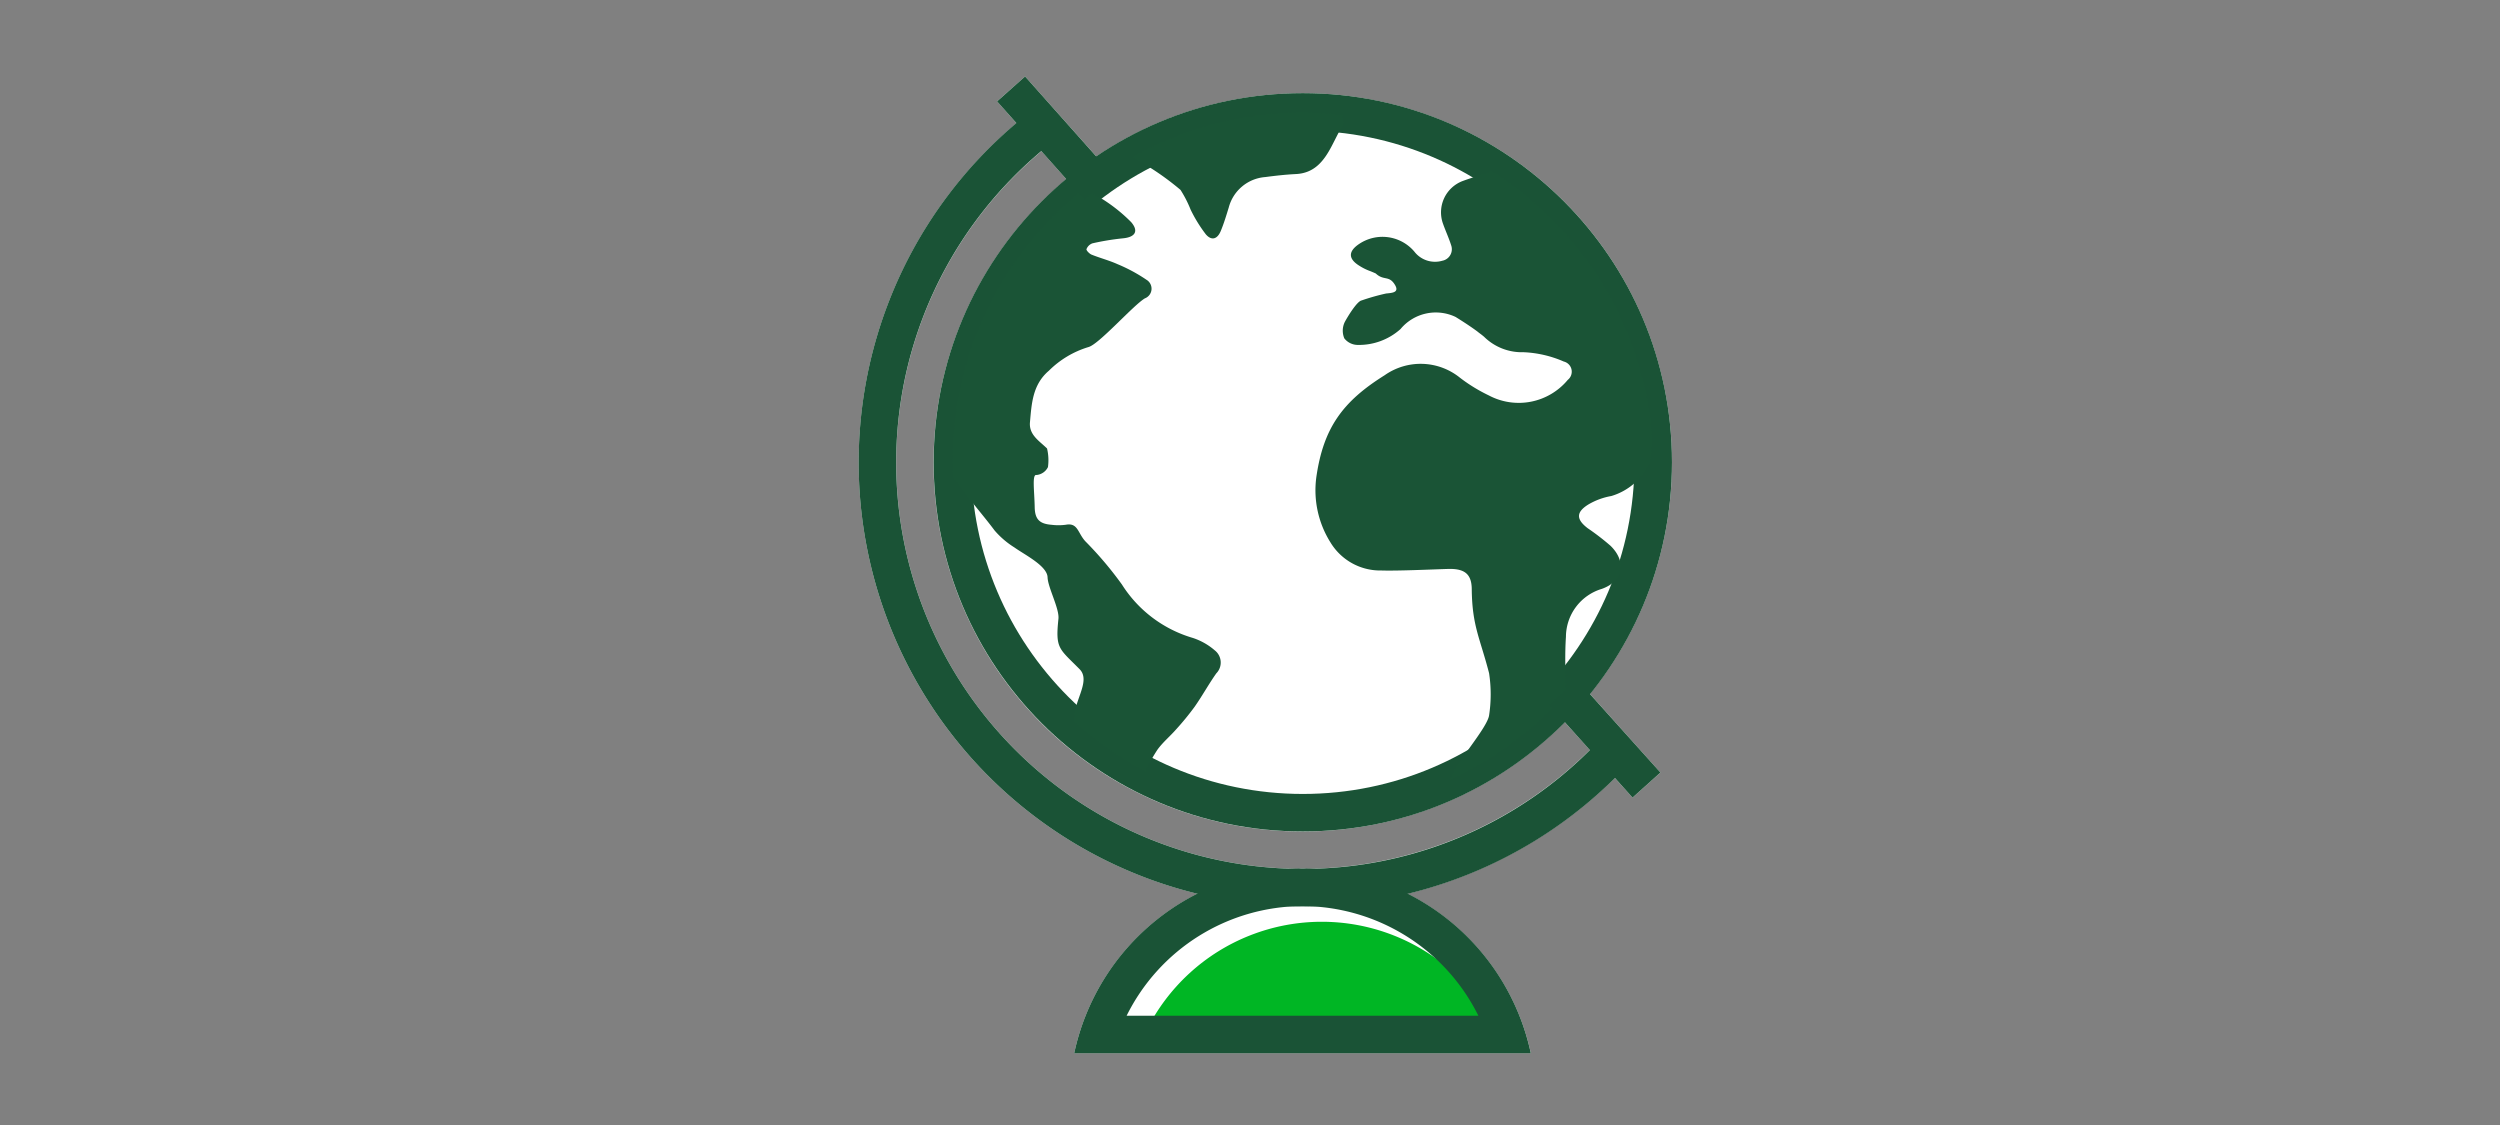
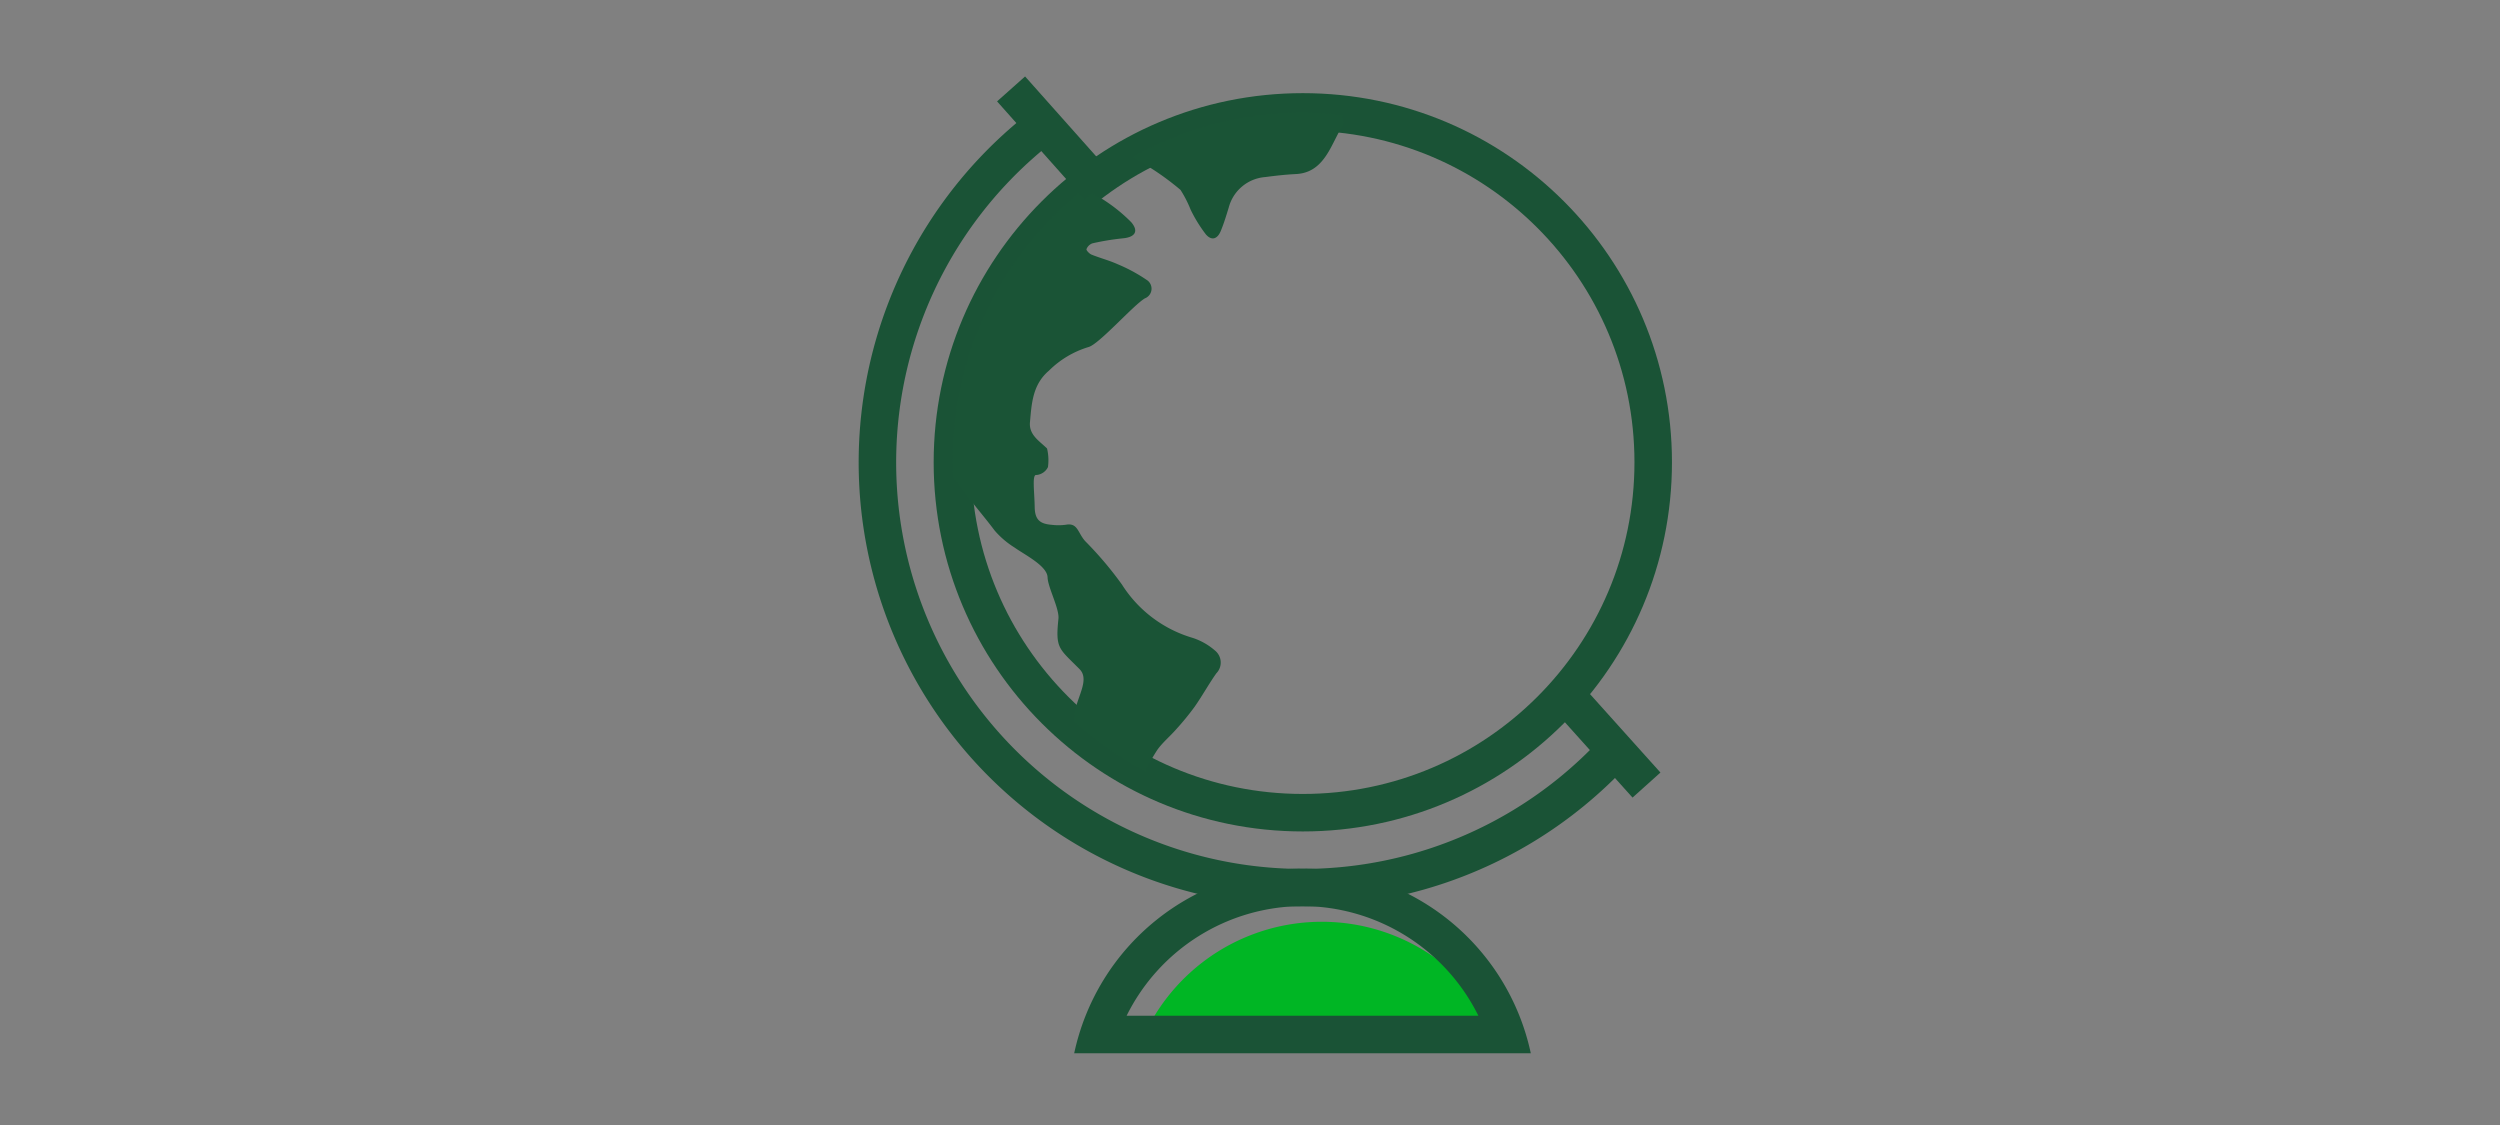
<svg xmlns="http://www.w3.org/2000/svg" id="a700bbe0-4440-433c-b10e-2e76d82f9686" data-name="FLT ART WORKS" viewBox="0 0 200 90">
  <rect x="0" y="0" width="200" height="90" fill="#808080" stroke="none" />
  <title>globeMarkets_smp_200x90</title>
-   <path d="M133.757,36.986a29.523,29.523,0,0,0-46.05-24.47l-5.7-6.4-2.24,1.99,1.55,1.75a35.504,35.504,0,0,0,14.48,61.64,18.697,18.697,0,0,0-9.86,12.76h36.53a18.737,18.737,0,0,0-9.87-12.76,35.718,35.718,0,0,0,16.59-9.26l1.42,1.57,2.23-2-5.64-6.29A29.381,29.381,0,0,0,133.757,36.986Zm-29.13,32.52c-.14,0-.28-.02-.43-.02-.14,0-.28.02-.42.02a32.505,32.505,0,0,1-20.46-57.41l1.99,2.24a29.512,29.512,0,1,0,39.87,43.43l2.01,2.23A32.647,32.647,0,0,1,104.627,69.506Z" style="fill:#fff" />
  <path d="M91.675,82.517a15.669,15.669,0,0,1,28.142,0Z" style="fill:#00b624" />
  <path d="M129.182,60.099a34.019,34.019,0,1,1-45.826-49.98" style="fill:none;stroke:#1a5336;stroke-miterlimit:10;stroke-width:3px" />
  <circle cx="104.225" cy="36.984" r="28.032" style="fill:none;stroke:#1a5336;stroke-miterlimit:10;stroke-width:3px" />
  <path d="M76.246,38.144c.936,1.4,2.395,3.046,3.322,4.295a6.915,6.915,0,0,0,1.594,1.363c.831.593,2.613,1.467,2.644,2.385.027.82.955,2.503.869,3.322-.252,2.397.042,2.356,1.693,4.026.979.991-.65,2.735-.394,4.223a27.805,27.805,0,0,0,5.651,3.954,13.898,13.898,0,0,1,.971-1.738c.424-.587,1-1.062,1.482-1.611a21.815,21.815,0,0,0,1.487-1.815c.611-.87,1.125-1.809,1.737-2.677a1.235,1.235,0,0,0-.114-1.837,5.11,5.11,0,0,0-1.767-1.001,10.057,10.057,0,0,1-5.668-4.273,28.839,28.839,0,0,0-2.926-3.457c-.618-.676-.59-1.503-1.563-1.323a4.454,4.454,0,0,1-1.154.002c-.953-.077-1.317-.444-1.334-1.412-.023-1.297-.227-2.653.145-2.57a1.137,1.137,0,0,0,.916-.634,4.051,4.051,0,0,0-.066-1.456c-.004-.044-.066-.086-.105-.123-.594-.561-1.355-1.039-1.269-2.005.134-1.503.208-3.014,1.514-4.125a7.602,7.602,0,0,1,3.148-1.887c.835-.193,3.579-3.332,4.53-3.901a.829.829,0,0,0,.121-1.492,12.865,12.865,0,0,0-2.3-1.24c-.673-.305-1.399-.489-2.086-.767-.176-.071-.437-.347-.405-.438a.796.796,0,0,1,.476-.465,20.188,20.188,0,0,1,2.43-.4c.97-.087,1.302-.559.667-1.298a12.916,12.916,0,0,0-2.208-1.785,17.009,17.009,0,0,0-1.596-.857,27.686,27.686,0,0,0-10.473,21.709C76.215,37.275,76.226,37.711,76.246,38.144Z" style="fill:#1a5436" />
  <path d="M94.442,15.194a9.16,9.16,0,0,1,.807,1.576A11.42,11.42,0,0,0,96.47,18.751c.461.529.921.384,1.194-.278.252-.608.442-1.243.636-1.873a3.276,3.276,0,0,1,2.918-2.435c.818-.108,1.64-.2,2.463-.241,1.476-.074,2.227-1.046,2.84-2.208.32-.606.61-1.23.962-1.817.061-.102-.179-.641-.045-.702a28.01,28.01,0,0,0-3.249-.19,27.61,27.61,0,0,0-13.621,3.571A21.496,21.496,0,0,1,94.442,15.194Z" style="fill:#1a5436" />
-   <path d="M132.188,35.229a27.671,27.671,0,0,0-12.827-21.52c-.92.301-1.644.512-2.349.773a2.679,2.679,0,0,0-1.577,3.4c.206.586.473,1.153.659,1.745a.938.938,0,0,1-.709,1.232,2.088,2.088,0,0,1-2.243-.738,3.343,3.343,0,0,0-4.401-.611c-.891.593-.893,1.194.006,1.75a4.372,4.372,0,0,0,.809.407c.128.046.306.122.505.211.641.602,1.048.136,1.517.882.404.642-.185.67-.688.72a17.352,17.352,0,0,0-1.964.556c-.395.082-1.169,1.397-1.345,1.726a1.59,1.59,0,0,0-.037,1.305,1.37,1.37,0,0,0,1.089.527,4.982,4.982,0,0,0,3.408-1.269,3.67,3.67,0,0,1,4.408-.968c.67.416,1.269.812,1.737,1.159.105.088.211.165.316.243.076.061.158.124.222.18a4.306,4.306,0,0,0,3.155,1.238,8.955,8.955,0,0,1,3.223.746.835.835,0,0,1,.321,1.466,5.102,5.102,0,0,1-6.318,1.244,12.914,12.914,0,0,1-2.318-1.423,5.002,5.002,0,0,0-6.016-.19c-3.349,2.096-4.914,4.207-5.473,8.216a7.849,7.849,0,0,0,1.134,5.149,4.653,4.653,0,0,0,4.086,2.254c1.261.042,4.044-.085,5.309-.123,1.287-.039,1.901.357,1.913,1.608.028,2.958.658,3.907,1.387,6.734a11.182,11.182,0,0,1,0,3.375c-.162,1.027-2.7,3.854-2.979,4.859a1.003,1.003,0,0,1-.225.335,28.139,28.139,0,0,0,9.329-6.919c-.004-1.603-.079-3.018.023-4.563a4.023,4.023,0,0,1,2.865-3.833c1.716-.602,2.018-2.163.703-3.448a19.429,19.429,0,0,0-1.827-1.406c-.929-.712-.945-1.284.062-1.905a5.453,5.453,0,0,1,1.824-.67,4.921,4.921,0,0,0,3.08-2.677c.063-.113.155-1.442.225-1.68Z" style="fill:#1a5436" />
  <line x1="125.051" y1="55.379" x2="131.719" y2="62.805" style="fill:none;stroke:#1a5336;stroke-miterlimit:10;stroke-width:3px" />
  <line x1="80.886" y1="7.113" x2="87.877" y2="14.97" style="fill:none;stroke:#1a5336;stroke-miterlimit:10;stroke-width:3px" />
  <path d="M104.199,72.487A15.768,15.768,0,0,1,118.27,81.26H90.129a15.767,15.767,0,0,1,14.071-8.773m0-3A18.681,18.681,0,0,0,85.936,84.26h36.527a18.681,18.681,0,0,0-18.263-14.773Z" style="fill:#1a5336" />
</svg>